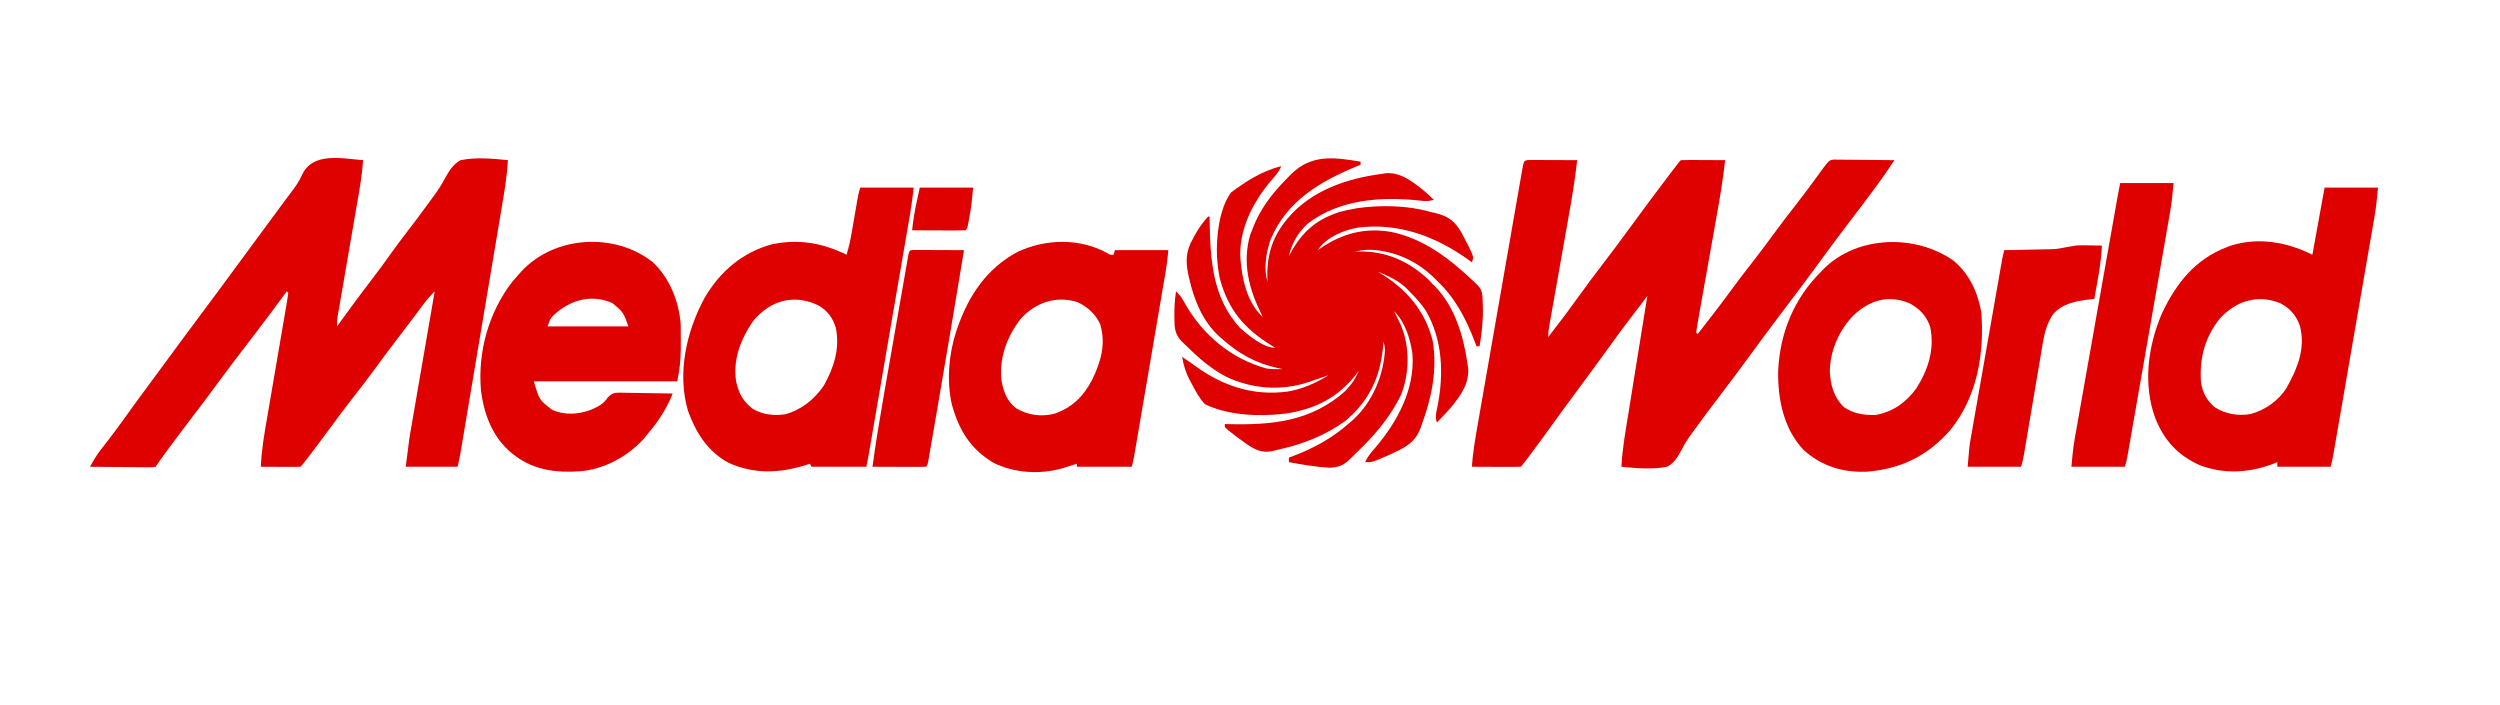
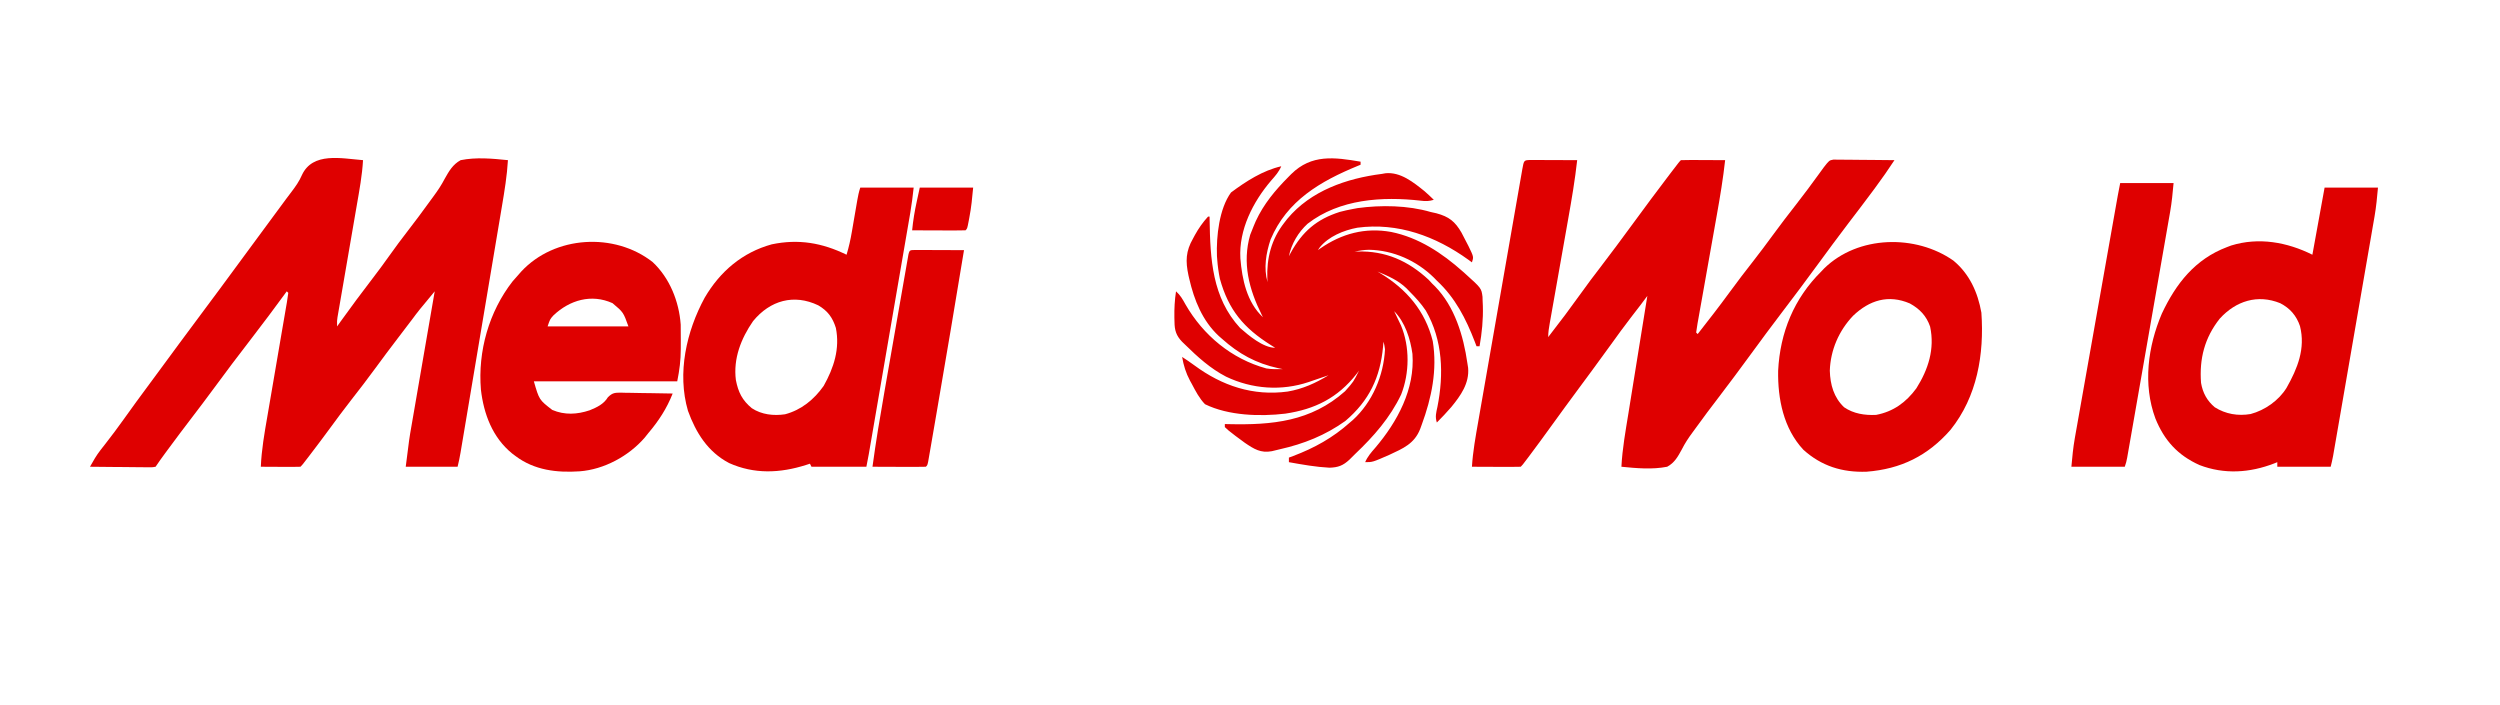
<svg xmlns="http://www.w3.org/2000/svg" version="1.1" width="1639" height="462">
  <path d="M0 0 C1.434 0 2.867 0.006 4.301 0.016 C5.43 0.018 5.43 0.018 6.583 0.02 C8.998 0.026 11.413 0.038 13.828 0.051 C15.461 0.056 17.095 0.061 18.728 0.065 C22.741 0.075 26.753 0.094 30.765 0.114 C29.324 13.106 27.143 25.924 24.851 38.789 C24.473 40.934 24.094 43.079 23.716 45.223 C22.73 50.817 21.74 56.41 20.747 62.003 C19.152 70.998 17.561 79.994 15.975 88.99 C15.421 92.126 14.863 95.26 14.306 98.395 C13.969 100.304 13.631 102.213 13.294 104.123 C13.138 104.994 12.983 105.865 12.822 106.762 C12.267 109.916 11.765 112.904 11.765 116.114 C23.045 101.458 23.045 101.458 33.905 86.493 C37.646 81.206 41.577 76.068 45.515 70.926 C53.057 61.078 60.438 51.121 67.765 41.114 C75.287 30.841 82.863 20.617 90.578 10.489 C91.629 9.109 91.629 9.109 92.7 7.702 C97.631 1.248 97.631 1.248 98.765 0.114 C100.911 0.026 103.059 0.007 105.207 0.016 C106.512 0.019 107.817 0.022 109.162 0.026 C110.551 0.034 111.939 0.042 113.328 0.051 C114.72 0.056 116.113 0.061 117.506 0.065 C120.926 0.077 124.345 0.094 127.765 0.114 C126.442 12.081 124.498 23.89 122.375 35.739 C121.804 38.928 121.238 42.118 120.674 45.308 C119.071 54.365 117.458 63.42 115.843 72.474 C114.851 78.042 113.864 83.611 112.88 89.18 C112.322 92.328 111.757 95.475 111.193 98.621 C110.855 100.531 110.518 102.44 110.181 104.35 C110.021 105.228 109.862 106.106 109.698 107.011 C109.343 109.038 109.048 111.075 108.765 113.114 C109.095 113.444 109.425 113.774 109.765 114.114 C116.901 105.045 123.957 95.931 130.765 86.614 C135.891 79.601 141.154 72.716 146.515 65.883 C150.7 60.531 154.757 55.098 158.765 49.614 C163.883 42.612 169.135 35.736 174.491 28.916 C179.548 22.453 184.419 15.86 189.236 9.217 C189.786 8.462 190.336 7.708 190.902 6.93 C191.384 6.264 191.866 5.598 192.362 4.913 C195.995 0.256 195.995 0.256 198.721 -0.247 C199.83 -0.237 199.83 -0.237 200.961 -0.227 C202.222 -0.227 202.222 -0.227 203.509 -0.226 C204.412 -0.211 205.315 -0.195 206.246 -0.179 C207.174 -0.175 208.102 -0.171 209.058 -0.167 C212.023 -0.15 214.988 -0.112 217.953 -0.074 C219.963 -0.059 221.972 -0.045 223.982 -0.033 C228.91 0 233.838 0.052 238.765 0.114 C234.805 6.159 230.694 12.058 226.39 17.864 C225.491 19.081 225.491 19.081 224.574 20.323 C219.361 27.357 214.052 34.316 208.733 41.27 C201.963 50.135 195.355 59.114 188.765 68.114 C180.857 78.914 172.865 89.64 164.731 100.273 C157.962 109.136 151.354 118.115 144.765 127.114 C137.499 137.037 130.182 146.912 122.703 156.676 C118.274 162.459 113.882 168.26 109.635 174.178 C108.562 175.667 107.478 177.147 106.38 178.617 C103.702 182.233 101.369 185.765 99.347 189.789 C96.815 194.454 94.565 198.541 89.765 201.114 C79.933 203.045 69.665 202.094 59.765 201.114 C60.365 189.313 62.473 177.712 64.363 166.067 C64.721 163.842 65.078 161.617 65.435 159.392 C66.37 153.572 67.31 147.752 68.251 141.933 C69.213 135.981 70.17 130.028 71.127 124.074 C73.001 112.42 74.881 100.766 76.765 89.114 C76.359 89.656 75.953 90.199 75.534 90.758 C74.998 91.474 74.462 92.189 73.91 92.927 C73.38 93.634 72.85 94.342 72.304 95.071 C70.299 97.733 68.251 100.36 66.203 102.989 C61.621 108.91 57.231 114.959 52.863 121.039 C48.887 126.57 44.873 132.071 40.828 137.551 C40.248 138.337 39.667 139.124 39.069 139.934 C36.712 143.127 34.354 146.318 31.995 149.509 C25.666 158.075 19.359 166.655 13.14 175.301 C8.822 181.303 4.451 187.261 0.015 193.176 C-0.498 193.861 -1.012 194.547 -1.542 195.253 C-5.099 199.978 -5.099 199.978 -6.235 201.114 C-8.61 201.202 -10.957 201.229 -13.332 201.211 C-14.396 201.209 -14.396 201.209 -15.48 201.207 C-17.753 201.201 -20.025 201.189 -22.297 201.176 C-23.834 201.171 -25.371 201.166 -26.908 201.162 C-30.684 201.151 -34.459 201.134 -38.235 201.114 C-37.615 191.127 -35.837 181.369 -34.108 171.531 C-33.784 169.669 -33.46 167.807 -33.137 165.945 C-32.263 160.918 -31.383 155.892 -30.502 150.867 C-29.581 145.602 -28.663 140.338 -27.745 135.073 C-26.205 126.244 -24.661 117.417 -23.115 108.589 C-21.326 98.373 -19.542 88.155 -17.762 77.937 C-16.049 68.105 -14.332 58.273 -12.613 48.442 C-11.881 44.257 -11.15 40.071 -10.421 35.885 C-9.565 30.968 -8.704 26.051 -7.841 21.135 C-7.524 19.327 -7.208 17.518 -6.894 15.709 C-6.467 13.25 -6.034 10.792 -5.601 8.335 C-5.476 7.61 -5.351 6.885 -5.223 6.138 C-4.156 0.146 -4.156 0.146 0 0 Z " fill="#DF0000" transform="translate(1003.235,104.886)" />
-   <path d="M0 0 C-0.555 9.93 -2.371 19.667 -4.069 29.449 C-4.606 32.546 -5.139 35.644 -5.67 38.743 C-6.796 45.308 -7.929 51.873 -9.062 58.438 C-10.38 66.072 -11.695 73.708 -13.004 81.344 C-13.529 84.395 -14.057 87.446 -14.586 90.497 C-14.907 92.362 -15.227 94.227 -15.547 96.092 C-15.695 96.939 -15.843 97.786 -15.996 98.659 C-16.195 99.83 -16.195 99.83 -16.399 101.024 C-16.516 101.7 -16.633 102.375 -16.753 103.071 C-17.085 105.337 -17.085 105.337 -17 109 C-15.871 107.416 -15.871 107.416 -14.719 105.801 C-7.882 96.255 -0.88 86.857 6.266 77.54 C9.93 72.751 13.533 67.935 17 63 C21.121 57.133 25.45 51.439 29.812 45.75 C34.315 39.879 38.783 33.993 43.088 27.975 C44.151 26.496 45.227 25.027 46.316 23.568 C49.069 19.857 51.473 16.204 53.605 12.102 C56.386 7.155 58.896 2.776 64 0 C74.168 -2.05 84.755 -1.047 95 0 C94.405 10.225 92.765 20.199 91.057 30.281 C90.752 32.099 90.448 33.917 90.145 35.735 C89.325 40.638 88.499 45.54 87.672 50.442 C86.805 55.582 85.944 60.722 85.083 65.863 C83.637 74.485 82.187 83.106 80.735 91.726 C78.871 102.793 77.012 113.862 75.156 124.93 C73.559 134.455 71.958 143.98 70.358 153.504 C69.844 156.563 69.33 159.623 68.816 162.683 C68.01 167.483 67.202 172.283 66.393 177.083 C66.096 178.845 65.8 180.608 65.504 182.37 C65.101 184.773 64.696 187.175 64.29 189.576 C64.173 190.276 64.056 190.976 63.936 191.698 C63.402 194.846 62.775 197.898 62 201 C50.78 201 39.56 201 28 201 C30.298 182.619 30.298 182.619 31.788 174.096 C31.954 173.128 32.12 172.16 32.291 171.163 C32.829 168.035 33.371 164.908 33.914 161.781 C34.293 159.585 34.671 157.388 35.049 155.191 C36.035 149.463 37.026 143.736 38.018 138.009 C39.033 132.143 40.044 126.277 41.055 120.41 C43.032 108.939 45.015 97.469 47 86 C43.525 89.393 40.622 93.033 37.75 96.938 C36.681 98.378 35.61 99.818 34.539 101.258 C33.683 102.409 33.683 102.409 32.81 103.583 C29.614 107.851 26.366 112.079 23.125 116.312 C17.971 123.054 12.886 129.839 7.875 136.688 C2.79 143.635 -2.435 150.455 -7.748 157.229 C-12.552 163.374 -17.186 169.632 -21.792 175.925 C-25.906 181.538 -30.083 187.099 -34.312 192.625 C-34.87 193.354 -35.428 194.083 -36.002 194.834 C-39.861 199.861 -39.861 199.861 -41 201 C-42.927 201.087 -44.857 201.107 -46.785 201.098 C-47.955 201.094 -49.125 201.091 -50.33 201.088 C-51.562 201.08 -52.793 201.071 -54.062 201.062 C-55.916 201.056 -55.916 201.056 -57.807 201.049 C-60.871 201.037 -63.936 201.02 -67 201 C-66.54 189.829 -64.617 178.948 -62.715 167.951 C-62.139 164.616 -61.569 161.279 -61.002 157.941 C-59.8 150.877 -58.588 143.813 -57.375 136.75 C-55.962 128.521 -54.553 120.291 -53.153 112.059 C-52.591 108.765 -52.022 105.472 -51.453 102.179 C-51.112 100.179 -50.771 98.179 -50.431 96.179 C-50.27 95.258 -50.109 94.338 -49.943 93.39 C-49.586 91.267 -49.286 89.134 -49 87 C-49.33 86.67 -49.66 86.34 -50 86 C-50.372 86.507 -50.743 87.015 -51.126 87.538 C-58.169 97.144 -65.255 106.701 -72.548 116.119 C-81.405 127.591 -90.146 139.143 -98.71 150.834 C-103.072 156.776 -107.52 162.647 -112 168.5 C-117.354 175.497 -122.651 182.531 -127.875 189.625 C-128.464 190.425 -129.053 191.225 -129.66 192.049 C-131.829 195.003 -133.966 197.95 -136 201 C-137.873 201.361 -137.873 201.361 -140.174 201.341 C-141.465 201.34 -141.465 201.34 -142.783 201.34 C-143.713 201.324 -144.643 201.309 -145.602 201.293 C-146.553 201.289 -147.505 201.284 -148.485 201.28 C-151.532 201.263 -154.578 201.226 -157.625 201.188 C-159.687 201.172 -161.75 201.159 -163.812 201.146 C-168.875 201.113 -173.938 201.062 -179 201 C-176.873 197.195 -174.812 193.525 -172.117 190.09 C-171.334 189.082 -171.334 189.082 -170.535 188.053 C-169.987 187.355 -169.44 186.657 -168.875 185.938 C-164.841 180.731 -160.861 175.506 -157.062 170.125 C-151.427 162.151 -145.619 154.307 -139.814 146.456 C-136.872 142.474 -133.936 138.487 -131 134.5 C-129.836 132.921 -128.672 131.341 -127.508 129.762 C-125.147 126.557 -122.787 123.351 -120.43 120.145 C-114.502 112.085 -108.548 104.047 -102.534 96.051 C-96.897 88.548 -91.341 80.985 -85.782 73.423 C-82.858 69.447 -79.929 65.474 -77 61.5 C-75.833 59.917 -74.667 58.333 -73.5 56.75 C-66.5 47.25 -66.5 47.25 -64.749 44.874 C-63.585 43.295 -62.422 41.715 -61.259 40.136 C-58.295 36.113 -55.33 32.092 -52.359 28.074 C-51.763 27.263 -51.166 26.452 -50.551 25.616 C-49.357 24.006 -48.15 22.406 -46.929 20.815 C-44.195 17.217 -41.813 13.857 -40.023 9.695 C-32.975 -5.445 -14.217 -1.137 0 0 Z " fill="#DF0000" transform="translate(238,105)" />
+   <path d="M0 0 C-0.555 9.93 -2.371 19.667 -4.069 29.449 C-4.606 32.546 -5.139 35.644 -5.67 38.743 C-6.796 45.308 -7.929 51.873 -9.062 58.438 C-10.38 66.072 -11.695 73.708 -13.004 81.344 C-13.529 84.395 -14.057 87.446 -14.586 90.497 C-14.907 92.362 -15.227 94.227 -15.547 96.092 C-15.695 96.939 -15.843 97.786 -15.996 98.659 C-16.195 99.83 -16.195 99.83 -16.399 101.024 C-16.516 101.7 -16.633 102.375 -16.753 103.071 C-17.085 105.337 -17.085 105.337 -17 109 C-15.871 107.416 -15.871 107.416 -14.719 105.801 C-7.882 96.255 -0.88 86.857 6.266 77.54 C9.93 72.751 13.533 67.935 17 63 C21.121 57.133 25.45 51.439 29.812 45.75 C34.315 39.879 38.783 33.993 43.088 27.975 C44.151 26.496 45.227 25.027 46.316 23.568 C49.069 19.857 51.473 16.204 53.605 12.102 C56.386 7.155 58.896 2.776 64 0 C74.168 -2.05 84.755 -1.047 95 0 C94.405 10.225 92.765 20.199 91.057 30.281 C90.752 32.099 90.448 33.917 90.145 35.735 C89.325 40.638 88.499 45.54 87.672 50.442 C86.805 55.582 85.944 60.722 85.083 65.863 C83.637 74.485 82.187 83.106 80.735 91.726 C78.871 102.793 77.012 113.862 75.156 124.93 C73.559 134.455 71.958 143.98 70.358 153.504 C69.844 156.563 69.33 159.623 68.816 162.683 C68.01 167.483 67.202 172.283 66.393 177.083 C66.096 178.845 65.8 180.608 65.504 182.37 C65.101 184.773 64.696 187.175 64.29 189.576 C64.173 190.276 64.056 190.976 63.936 191.698 C63.402 194.846 62.775 197.898 62 201 C50.78 201 39.56 201 28 201 C30.298 182.619 30.298 182.619 31.788 174.096 C31.954 173.128 32.12 172.16 32.291 171.163 C32.829 168.035 33.371 164.908 33.914 161.781 C34.293 159.585 34.671 157.388 35.049 155.191 C36.035 149.463 37.026 143.736 38.018 138.009 C39.033 132.143 40.044 126.277 41.055 120.41 C43.032 108.939 45.015 97.469 47 86 C36.681 98.378 35.61 99.818 34.539 101.258 C33.683 102.409 33.683 102.409 32.81 103.583 C29.614 107.851 26.366 112.079 23.125 116.312 C17.971 123.054 12.886 129.839 7.875 136.688 C2.79 143.635 -2.435 150.455 -7.748 157.229 C-12.552 163.374 -17.186 169.632 -21.792 175.925 C-25.906 181.538 -30.083 187.099 -34.312 192.625 C-34.87 193.354 -35.428 194.083 -36.002 194.834 C-39.861 199.861 -39.861 199.861 -41 201 C-42.927 201.087 -44.857 201.107 -46.785 201.098 C-47.955 201.094 -49.125 201.091 -50.33 201.088 C-51.562 201.08 -52.793 201.071 -54.062 201.062 C-55.916 201.056 -55.916 201.056 -57.807 201.049 C-60.871 201.037 -63.936 201.02 -67 201 C-66.54 189.829 -64.617 178.948 -62.715 167.951 C-62.139 164.616 -61.569 161.279 -61.002 157.941 C-59.8 150.877 -58.588 143.813 -57.375 136.75 C-55.962 128.521 -54.553 120.291 -53.153 112.059 C-52.591 108.765 -52.022 105.472 -51.453 102.179 C-51.112 100.179 -50.771 98.179 -50.431 96.179 C-50.27 95.258 -50.109 94.338 -49.943 93.39 C-49.586 91.267 -49.286 89.134 -49 87 C-49.33 86.67 -49.66 86.34 -50 86 C-50.372 86.507 -50.743 87.015 -51.126 87.538 C-58.169 97.144 -65.255 106.701 -72.548 116.119 C-81.405 127.591 -90.146 139.143 -98.71 150.834 C-103.072 156.776 -107.52 162.647 -112 168.5 C-117.354 175.497 -122.651 182.531 -127.875 189.625 C-128.464 190.425 -129.053 191.225 -129.66 192.049 C-131.829 195.003 -133.966 197.95 -136 201 C-137.873 201.361 -137.873 201.361 -140.174 201.341 C-141.465 201.34 -141.465 201.34 -142.783 201.34 C-143.713 201.324 -144.643 201.309 -145.602 201.293 C-146.553 201.289 -147.505 201.284 -148.485 201.28 C-151.532 201.263 -154.578 201.226 -157.625 201.188 C-159.687 201.172 -161.75 201.159 -163.812 201.146 C-168.875 201.113 -173.938 201.062 -179 201 C-176.873 197.195 -174.812 193.525 -172.117 190.09 C-171.334 189.082 -171.334 189.082 -170.535 188.053 C-169.987 187.355 -169.44 186.657 -168.875 185.938 C-164.841 180.731 -160.861 175.506 -157.062 170.125 C-151.427 162.151 -145.619 154.307 -139.814 146.456 C-136.872 142.474 -133.936 138.487 -131 134.5 C-129.836 132.921 -128.672 131.341 -127.508 129.762 C-125.147 126.557 -122.787 123.351 -120.43 120.145 C-114.502 112.085 -108.548 104.047 -102.534 96.051 C-96.897 88.548 -91.341 80.985 -85.782 73.423 C-82.858 69.447 -79.929 65.474 -77 61.5 C-75.833 59.917 -74.667 58.333 -73.5 56.75 C-66.5 47.25 -66.5 47.25 -64.749 44.874 C-63.585 43.295 -62.422 41.715 -61.259 40.136 C-58.295 36.113 -55.33 32.092 -52.359 28.074 C-51.763 27.263 -51.166 26.452 -50.551 25.616 C-49.357 24.006 -48.15 22.406 -46.929 20.815 C-44.195 17.217 -41.813 13.857 -40.023 9.695 C-32.975 -5.445 -14.217 -1.137 0 0 Z " fill="#DF0000" transform="translate(238,105)" />
  <path d="M0 0 C0 0.66 0 1.32 0 2 C-0.579 2.236 -1.157 2.472 -1.753 2.715 C-26.297 12.793 -48.274 25.547 -59 51 C-61.999 59.906 -63.634 69.801 -61 79 C-61.046 78.319 -61.093 77.639 -61.141 76.938 C-61.651 63.224 -58.511 50.897 -50 40 C-49.341 39.149 -48.683 38.298 -48.004 37.422 C-32.604 18.998 -9.158 10.952 14 8 C14.773 7.863 15.547 7.727 16.344 7.586 C26.195 6.622 34.644 13.5 41.961 19.379 C44.031 21.204 46.044 23.054 48 25 C44.958 25.931 42.678 25.996 39.535 25.578 C14.135 22.695 -13.802 24.462 -34.75 40.688 C-40.859 46.281 -45.378 53.888 -47 62 C-46.599 61.238 -46.198 60.476 -45.785 59.691 C-38.141 45.807 -28.834 37.787 -13.68 32.938 C-10.791 32.184 -7.938 31.53 -5 31 C-4.019 30.817 -3.038 30.634 -2.027 30.445 C13.429 28.337 31.001 28.59 46 33 C47.216 33.271 48.431 33.541 49.684 33.82 C58.007 36.057 61.929 39.238 66.14 46.477 C67.131 48.301 68.073 50.142 69 52 C69.837 53.611 69.837 53.611 70.691 55.254 C74.193 62.42 74.193 62.42 73 66 C72.224 65.432 71.448 64.863 70.648 64.277 C49.283 48.891 24.44 39.716 -2.147 43.289 C-11.091 44.967 -20.94 48.998 -26.801 56.219 C-27.197 56.807 -27.592 57.394 -28 58 C-27.182 57.42 -27.182 57.42 -26.348 56.828 C-12.327 47.145 2.959 43.014 20 46.062 C38.03 49.703 53.446 59.928 67 72 C67.497 72.441 67.995 72.883 68.507 73.337 C79.208 82.969 79.208 82.969 79.934 88.598 C79.956 89.39 79.977 90.183 80 91 C80.053 92.174 80.106 93.349 80.16 94.559 C80.421 103.548 79.551 112.137 78 121 C77.34 121 76.68 121 76 121 C75.648 120.068 75.296 119.136 74.934 118.176 C69.098 102.99 62.088 89.224 50 78 C49.352 77.335 48.703 76.67 48.035 75.984 C36.685 64.88 21.472 58.033 5.5 57.75 C2.229 57.817 -0.805 58.302 -4 59 C-3.368 58.965 -2.737 58.93 -2.086 58.895 C16.319 58.338 31.231 65.019 44.562 77.375 C45.769 78.674 45.769 78.674 47 80 C47.593 80.576 48.186 81.152 48.797 81.746 C61.702 94.976 67.433 114.137 70 132 C70.165 133.044 70.33 134.088 70.5 135.164 C71.371 145.264 65.655 153.326 59.494 160.835 C56.458 164.353 53.279 167.709 50 171 C48.743 167.228 49.561 164.513 50.375 160.75 C54.627 139.329 53.933 116.96 42.762 97.629 C39.638 92.967 35.953 88.967 32 85 C31.374 84.35 30.747 83.701 30.102 83.031 C24.572 77.711 18.023 74.923 11 72 C12.017 72.601 12.017 72.601 13.055 73.215 C30.197 83.686 42.375 97.842 47.312 117.625 C50.399 136.442 46.571 154.851 40.062 172.5 C39.577 173.836 39.577 173.836 39.082 175.198 C35.302 184.876 27.908 187.984 18.853 192.188 C7.872 197 7.872 197 3 197 C4.591 193.297 6.919 190.644 9.562 187.625 C24.149 170.493 35.715 149.131 34 126 C32.642 116.198 29.189 105.189 22 98 C22.41 98.846 22.82 99.691 23.242 100.562 C23.781 101.697 24.32 102.831 24.875 104 C25.409 105.114 25.942 106.228 26.492 107.375 C32.311 121.363 32.113 138.561 26.609 152.613 C19.385 167.816 8.602 180.081 -3.504 191.57 C-4.807 192.815 -6.076 194.094 -7.34 195.379 C-11.523 199.235 -14.667 200.447 -20.375 200.625 C-29.331 200.173 -38.184 198.579 -47 197 C-47 196.01 -47 195.02 -47 194 C-46.08 193.66 -45.159 193.319 -44.211 192.969 C-30.225 187.669 -18.237 181.041 -7 171 C-6.367 170.461 -5.734 169.922 -5.082 169.367 C7.784 157.649 15.161 140.127 16 123 C15.61 120.188 15.61 120.188 15 118 C14.87 119.597 14.87 119.597 14.738 121.227 C12.878 141.45 5.673 156.658 -10 170 C-23.138 179.377 -37.243 185.016 -52.881 188.523 C-54.662 188.924 -56.434 189.364 -58.203 189.812 C-65.459 191.17 -69.879 188.389 -75.828 184.34 C-77.398 183.182 -77.398 183.182 -79 182 C-80.508 180.888 -80.508 180.888 -82.047 179.754 C-86.907 176.013 -86.907 176.013 -89 174 C-89 173.34 -89 172.68 -89 172 C-88.226 172.021 -87.452 172.042 -86.655 172.063 C-57.932 172.736 -32.539 170.368 -10.188 150.5 C-4.66 144.313 -4.66 144.313 -1 137 C-1.545 137.713 -2.091 138.426 -2.652 139.16 C-14.992 154.833 -29.781 162.274 -49.375 165.188 C-65.944 167.154 -86.624 166.536 -102 159 C-105.741 155.153 -108.127 150.455 -110.625 145.75 C-111.019 145.037 -111.414 144.324 -111.82 143.59 C-114.529 138.511 -116.032 133.669 -117 128 C-114.268 129.797 -111.557 131.584 -108.938 133.543 C-90.765 146.958 -70.45 153.776 -47.81 150.703 C-37.926 149.007 -29.519 145.193 -21 140 C-21.599 140.207 -22.199 140.414 -22.817 140.627 C-25.563 141.57 -28.313 142.504 -31.062 143.438 C-32.005 143.763 -32.948 144.088 -33.92 144.424 C-51.839 150.48 -71.108 149.094 -88.19 140.935 C-98.385 135.67 -106.882 127.984 -115 120 C-115.675 119.349 -116.351 118.698 -117.047 118.027 C-120.878 114.023 -121.962 110.552 -122 105 C-122.026 104.045 -122.052 103.09 -122.078 102.105 C-122.166 96.303 -121.882 90.734 -121 85 C-118.18 87.498 -116.617 90.275 -114.812 93.562 C-103.158 113.86 -84.505 129.333 -61.766 135.555 C-58.131 136.14 -54.681 136.07 -51 136 C-52.004 135.792 -53.008 135.585 -54.043 135.371 C-68.65 132.162 -79.815 126.034 -91 116 C-91.986 115.138 -91.986 115.138 -92.992 114.258 C-103.679 104.331 -109.105 90.74 -112.312 76.812 C-112.484 76.076 -112.656 75.34 -112.833 74.582 C-114.837 65.214 -114.634 58.71 -109.812 50.312 C-109.425 49.593 -109.038 48.873 -108.639 48.131 C-106.169 43.652 -103.448 39.781 -100 36 C-99.67 36 -99.34 36 -99 36 C-98.986 37.123 -98.986 37.123 -98.972 38.269 C-98.572 63.847 -97.289 89.187 -79 109 C-73.395 113.925 -63.872 122 -56 122 C-56.929 121.42 -57.859 120.84 -58.816 120.242 C-76.484 109.131 -86.59 97.315 -92.25 76.75 C-93.102 72.492 -93.693 68.33 -94 64 C-94.054 63.299 -94.108 62.597 -94.164 61.875 C-94.657 48.981 -92.677 30.742 -84.938 20.188 C-75.108 12.868 -64.08 5.746 -52 3 C-53.592 6.726 -55.953 9.355 -58.625 12.375 C-70.57 26.346 -79.903 44.648 -78.809 63.398 C-77.676 77.205 -74.587 92.167 -64 102 C-64.28 101.444 -64.559 100.889 -64.848 100.316 C-73.134 83.66 -77.707 66.434 -72.375 47.938 C-71.636 45.938 -70.844 43.957 -70 42 C-69.576 41 -69.152 39.999 -68.715 38.969 C-63.501 27.7 -55.974 18.736 -47.312 10 C-46.368 9.047 -46.368 9.047 -45.405 8.075 C-32.16 -4.964 -17.286 -2.942 0 0 Z M-50 71 C-49 73 -49 73 -49 73 Z M-60 86 C-59 88 -59 88 -59 88 Z M1 132 C2 134 2 134 2 134 Z " fill="#DF0000" transform="translate(892,106)" />
  <path d="M0 0 C11.55 0 23.1 0 35 0 C34.418 6.401 33.869 12.407 32.786 18.674 C32.667 19.366 32.548 20.059 32.426 20.773 C32.035 23.052 31.638 25.329 31.24 27.607 C30.956 29.257 30.671 30.908 30.388 32.558 C29.621 37.009 28.849 41.458 28.076 45.908 C27.266 50.574 26.46 55.241 25.655 59.907 C24.302 67.735 22.947 75.561 21.589 83.387 C19.847 93.434 18.109 103.481 16.374 113.528 C14.88 122.175 13.384 130.823 11.887 139.47 C11.406 142.246 10.926 145.023 10.446 147.8 C9.692 152.158 8.937 156.516 8.18 160.873 C7.903 162.473 7.626 164.072 7.35 165.672 C6.973 167.853 6.594 170.034 6.214 172.215 C6.003 173.436 5.791 174.657 5.573 175.915 C5.131 178.293 4.587 180.653 4 183 C-7.55 183 -19.1 183 -31 183 C-31 182.01 -31 181.02 -31 180 C-31.655 180.266 -32.31 180.531 -32.984 180.805 C-49.069 187.03 -65.777 188.132 -82.062 181.875 C-96.322 175.434 -105.117 165.703 -110.938 151.312 C-119.193 128.972 -115.848 104.073 -106.691 82.594 C-97.423 62.901 -84.915 46.919 -64 39 C-63.103 38.66 -62.206 38.319 -61.281 37.969 C-43.203 32.358 -24.523 35.739 -8 44 C-5.36 29.48 -2.72 14.96 0 0 Z M-68.715 85.879 C-78.704 98.461 -82.174 112.21 -81 128 C-79.902 134.516 -77.085 139.726 -72 144 C-64.88 148.488 -56.765 149.849 -48.5 148.438 C-39.11 145.937 -30.028 139.561 -24.928 131.254 C-17.763 118.587 -12.408 105.459 -16.125 90.812 C-18.424 83.968 -22.657 79.082 -29.082 75.777 C-43.918 69.765 -58.117 74.267 -68.715 85.879 Z " fill="#DF0000" transform="translate(1524,123)" />
  <path d="M0 0 C11.55 0 23.1 0 35 0 C34.381 5.575 33.731 10.961 32.786 16.465 C32.667 17.159 32.548 17.853 32.426 18.568 C32.033 20.865 31.637 23.16 31.24 25.456 C30.956 27.114 30.672 28.772 30.388 30.431 C29.619 34.912 28.848 39.393 28.076 43.874 C27.267 48.57 26.461 53.267 25.655 57.964 C24.301 65.846 22.946 73.728 21.589 81.609 C19.848 91.723 18.111 101.837 16.374 111.951 C14.879 120.656 13.383 129.36 11.887 138.064 C11.406 140.859 10.926 143.654 10.446 146.448 C9.691 150.838 8.936 155.228 8.18 159.617 C7.903 161.228 7.626 162.838 7.35 164.449 C6.972 166.647 6.593 168.845 6.214 171.043 C6.003 172.273 5.791 173.503 5.573 174.771 C5.085 177.52 4.548 180.261 4 183 C-7.88 183 -19.76 183 -32 183 C-32.33 182.34 -32.66 181.68 -33 181 C-33.857 181.277 -34.714 181.554 -35.598 181.84 C-52.639 187.239 -69.494 187.997 -86.117 180.531 C-100.007 173.153 -107.735 160.747 -112.969 146.332 C-120.175 121.61 -114.017 94.261 -101.999 72.158 C-91.962 54.998 -77.318 42.499 -58.062 37.188 C-40.47 33.509 -24.953 36.193 -9 44 C-7.497 39.035 -6.391 34.102 -5.527 28.984 C-5.335 27.878 -5.335 27.878 -5.14 26.749 C-4.735 24.417 -4.336 22.083 -3.938 19.75 C-3.535 17.402 -3.131 15.055 -2.725 12.708 C-2.473 11.254 -2.224 9.799 -1.977 8.344 C-1.48 5.466 -0.926 2.777 0 0 Z M-70.305 87.551 C-78.21 98.971 -83.338 112.127 -81.562 126.148 C-79.984 134.153 -77.431 139.387 -71.098 144.625 C-64.659 148.846 -56.846 149.718 -49.312 148.602 C-38.658 145.772 -30.296 138.923 -24 130 C-17.329 118.11 -13.279 105.657 -16 92 C-18.15 85.156 -21.337 80.828 -27.531 77.184 C-43.498 69.529 -59.13 73.907 -70.305 87.551 Z " fill="#DF0000" transform="translate(564,123)" />
  <path d="M0 0 C11.205 10.483 17.318 25.885 18.396 40.983 C18.474 44.279 18.503 47.567 18.461 50.864 C18.437 52.884 18.441 54.903 18.447 56.924 C18.406 64.521 17.654 70.542 16.125 78.188 C-14.895 78.188 -45.915 78.188 -77.875 78.188 C-74.394 90.304 -74.394 90.304 -65.812 96.938 C-57.701 100.389 -49.55 99.942 -41.266 97.168 C-36.492 95.21 -32.047 93.136 -29.334 88.626 C-26.204 85.523 -24.581 85.619 -20.323 85.621 C-19.042 85.66 -19.042 85.66 -17.734 85.699 C-16.411 85.71 -16.411 85.71 -15.061 85.721 C-12.248 85.749 -9.437 85.811 -6.625 85.875 C-4.716 85.9 -2.807 85.923 -0.898 85.943 C3.777 85.998 8.451 86.085 13.125 86.188 C9.248 96.018 3.95 104.153 -2.875 112.188 C-4.054 113.665 -4.054 113.665 -5.258 115.172 C-15.711 127.217 -31.865 135.996 -47.875 137.188 C-62.833 138.191 -77.556 136.47 -89.875 127.188 C-90.654 126.601 -91.432 126.014 -92.234 125.41 C-104.989 114.945 -110.737 99.677 -112.594 83.609 C-114.658 58.493 -107.358 32.535 -91.75 12.562 C-90.479 11.086 -89.189 9.626 -87.875 8.188 C-87.325 7.557 -86.774 6.927 -86.207 6.277 C-64.296 -17.403 -24.989 -19.634 0 0 Z M-64.949 34.871 C-67.262 37.412 -67.262 37.412 -68.875 42.188 C-51.385 42.188 -33.895 42.188 -15.875 42.188 C-19.207 32.901 -19.207 32.901 -26.312 26.938 C-40.148 20.686 -54.35 24.897 -64.949 34.871 Z " fill="#DF0000" transform="translate(427.875,171.812)" />
-   <path d="M0 0 C1.862 1.14 1.862 1.14 3.926 0.988 C4.256 -0.002 4.586 -0.992 4.926 -2.012 C16.476 -2.012 28.026 -2.012 39.926 -2.012 C38.801 8.114 38.801 8.114 37.977 12.941 C37.792 14.033 37.607 15.125 37.416 16.25 C37.115 18.002 37.115 18.002 36.809 19.788 C36.595 21.041 36.382 22.295 36.163 23.586 C35.583 26.997 34.999 30.407 34.415 33.818 C33.802 37.397 33.193 40.976 32.583 44.555 C31.559 50.557 30.533 56.56 29.506 62.562 C28.319 69.498 27.135 76.435 25.953 83.371 C24.813 90.057 23.672 96.743 22.53 103.428 C22.044 106.268 21.56 109.109 21.075 111.95 C20.4 115.912 19.721 119.874 19.043 123.835 C18.842 125.013 18.642 126.191 18.435 127.404 C18.158 129.021 18.158 129.021 17.875 130.67 C17.634 132.074 17.634 132.074 17.39 133.507 C16.983 135.684 16.463 137.839 15.926 139.988 C4.046 139.988 -7.834 139.988 -20.074 139.988 C-20.074 139.328 -20.074 138.668 -20.074 137.988 C-20.943 138.265 -21.812 138.543 -22.707 138.828 C-23.859 139.19 -25.012 139.553 -26.199 139.926 C-27.336 140.285 -28.473 140.645 -29.645 141.016 C-44.247 145.157 -61.162 144.211 -74.762 137.363 C-90.019 128.325 -97.542 115.673 -102.074 98.988 C-105.549 83.629 -104.052 65.843 -99.074 50.988 C-98.86 50.347 -98.646 49.707 -98.425 49.046 C-91.129 27.982 -79.123 9.814 -59.012 -0.824 C-40.498 -9.552 -18.042 -10.01 0 0 Z M-56.73 42.801 C-65.802 54.279 -71.19 68.721 -69.512 83.363 C-68.227 90.651 -65.902 97.07 -59.855 101.68 C-52.227 106.142 -43.978 107.309 -35.332 105.375 C-23.413 101.543 -15.795 93.933 -10.074 82.988 C-4.347 71.076 -0.953 59.78 -4.758 46.625 C-7.621 40.071 -13.239 35.018 -19.699 32.051 C-33.608 27.662 -47.136 32.302 -56.73 42.801 Z " fill="#DF0000" transform="translate(726.074,166.012)" />
  <path d="M0 0 C10.57 8.739 16.012 20.842 18.363 34.152 C20.26 61.428 15.61 89.141 -1.867 110.934 C-16.757 127.951 -34.35 136.665 -56.93 138.406 C-72.834 138.963 -86.487 134.735 -98.387 123.965 C-111.374 110.013 -115.206 90.635 -114.883 72.164 C-113.635 47.1 -104.47 24.828 -86.637 7.152 C-86.004 6.486 -85.371 5.819 -84.719 5.133 C-62.43 -16.664 -24.652 -17.274 0 0 Z M-65.699 36.121 C-75.049 45.896 -80.597 58.678 -81.012 72.215 C-80.728 81.361 -78.433 89.699 -71.637 96.152 C-65.421 100.407 -58.05 101.524 -50.637 101.152 C-39.324 98.997 -31.016 92.92 -24.27 83.742 C-16.453 71.343 -12.11 57.937 -15.254 43.273 C-17.69 36.213 -22.055 31.692 -28.547 28.094 C-42.642 22.045 -55.077 25.982 -65.699 36.121 Z " fill="#DF0000" transform="translate(1280.637,170.848)" />
  <path d="M0 0 C11.55 0 23.1 0 35 0 C34.413 6.461 33.852 12.509 32.748 18.832 C32.625 19.542 32.502 20.252 32.376 20.983 C31.971 23.319 31.56 25.655 31.148 27.99 C30.854 29.681 30.56 31.373 30.266 33.064 C29.473 37.626 28.674 42.187 27.874 46.748 C27.036 51.53 26.203 56.312 25.369 61.094 C23.97 69.114 22.567 77.133 21.162 85.151 C19.537 94.425 17.918 103.7 16.3 112.975 C14.743 121.906 13.183 130.838 11.621 139.768 C10.957 143.567 10.294 147.366 9.631 151.165 C8.852 155.631 8.07 160.096 7.287 164.561 C6.999 166.201 6.713 167.841 6.427 169.482 C6.038 171.716 5.645 173.95 5.252 176.183 C4.924 178.06 4.924 178.06 4.589 179.975 C4 183 4 183 3 186 C-8.55 186 -20.1 186 -32 186 C-31.414 179.559 -30.862 173.553 -29.748 167.257 C-29.625 166.557 -29.502 165.857 -29.376 165.136 C-28.971 162.831 -28.56 160.528 -28.148 158.225 C-27.854 156.557 -27.56 154.888 -27.266 153.22 C-26.473 148.72 -25.674 144.22 -24.874 139.721 C-24.035 135.002 -23.202 130.283 -22.369 125.563 C-20.969 117.646 -19.567 109.729 -18.162 101.813 C-16.181 90.651 -14.206 79.487 -12.232 68.324 C-9.587 53.366 -6.94 38.409 -4.287 23.453 C-4 21.836 -3.713 20.219 -3.427 18.602 C-3.036 16.395 -2.644 14.188 -2.252 11.981 C-2.033 10.746 -1.814 9.512 -1.589 8.239 C-1.089 5.487 -0.549 2.743 0 0 Z " fill="#DF0000" transform="translate(1390,120)" />
-   <path d="M0 0 C1.179 0.01 1.179 0.01 2.383 0.02 C3.174 0.036 3.966 0.053 4.781 0.07 C6.015 0.084 6.015 0.084 7.273 0.098 C9.276 0.121 11.279 0.157 13.281 0.195 C12.773 12.014 10.405 23.584 8.281 35.195 C7.387 35.282 6.492 35.368 5.57 35.457 C-3.506 36.512 -12.258 37.99 -18.656 45.07 C-22.648 51.118 -24.27 56.88 -25.42 63.929 C-25.566 64.773 -25.711 65.618 -25.86 66.489 C-26.334 69.259 -26.796 72.032 -27.258 74.805 C-27.587 76.738 -27.916 78.672 -28.247 80.605 C-29.112 85.679 -29.967 90.755 -30.82 95.831 C-32.189 103.97 -33.574 112.107 -34.958 120.243 C-35.44 123.085 -35.918 125.928 -36.395 128.77 C-36.689 130.507 -36.982 132.243 -37.276 133.979 C-37.408 134.771 -37.54 135.563 -37.676 136.379 C-38.191 139.413 -38.744 142.27 -39.719 145.195 C-51.269 145.195 -62.819 145.195 -74.719 145.195 C-73.594 131.695 -73.594 131.695 -72.77 126.996 C-72.585 125.925 -72.4 124.854 -72.209 123.751 C-72.009 122.622 -71.808 121.493 -71.602 120.33 C-71.388 119.106 -71.175 117.882 -70.956 116.62 C-70.377 113.302 -69.794 109.984 -69.208 106.667 C-68.593 103.181 -67.985 99.694 -67.375 96.207 C-66.353 90.363 -65.328 84.52 -64.299 78.677 C-62.979 71.181 -61.666 63.684 -60.354 56.187 C-59.224 49.724 -58.091 43.262 -56.957 36.8 C-56.594 34.729 -56.231 32.657 -55.868 30.586 C-55.193 26.732 -54.514 22.879 -53.836 19.025 C-53.635 17.88 -53.435 16.735 -53.228 15.556 C-53.043 14.507 -52.858 13.459 -52.667 12.379 C-52.427 11.014 -52.427 11.014 -52.183 9.622 C-51.768 7.454 -51.28 5.329 -50.719 3.195 C-49.055 3.166 -49.055 3.166 -47.357 3.135 C-43.212 3.059 -39.068 2.97 -34.923 2.878 C-33.135 2.84 -31.346 2.805 -29.558 2.773 C-26.976 2.727 -24.394 2.669 -21.812 2.609 C-20.628 2.592 -20.628 2.592 -19.419 2.574 C-12.777 2.401 -6.565 -0.097 0 0 Z " fill="#DF0000" transform="translate(1364.719,160.805)" />
  <path d="M0 0 C1.476 0 2.952 0.006 4.427 0.016 C5.203 0.017 5.978 0.019 6.777 0.02 C9.264 0.026 11.75 0.038 14.236 0.051 C15.918 0.056 17.599 0.061 19.281 0.065 C23.412 0.076 27.543 0.093 31.674 0.114 C25.894 35.146 20.024 70.163 13.984 105.152 C13.547 107.683 13.113 110.214 12.678 112.745 C11.994 116.732 11.306 120.718 10.614 124.703 C10.358 126.178 10.105 127.653 9.852 129.128 C9.507 131.14 9.157 133.151 8.806 135.163 C8.61 136.294 8.415 137.425 8.213 138.59 C7.674 141.114 7.674 141.114 6.674 142.114 C4.08 142.202 1.513 142.229 -1.08 142.211 C-1.856 142.21 -2.631 142.208 -3.43 142.207 C-5.916 142.201 -8.403 142.189 -10.889 142.176 C-12.571 142.171 -14.252 142.166 -15.934 142.162 C-20.065 142.152 -24.196 142.133 -28.326 142.114 C-26.101 125.62 -23.35 109.239 -20.475 92.848 C-20.128 90.863 -19.782 88.879 -19.435 86.894 C-18.354 80.701 -17.27 74.507 -16.183 68.315 C-15.063 61.934 -13.949 55.553 -12.838 49.171 C-11.877 43.659 -10.914 38.148 -9.948 32.637 C-9.374 29.359 -8.8 26.08 -8.23 22.801 C-7.597 19.17 -6.959 15.539 -6.32 11.909 C-6.038 10.281 -6.038 10.281 -5.75 8.62 C-5.576 7.639 -5.403 6.659 -5.224 5.648 C-4.999 4.363 -4.999 4.363 -4.769 3.052 C-4.011 -0.266 -3.61 0.123 0 0 Z " fill="#DF0000" transform="translate(600.326,163.886)" />
  <path d="M0 0 C11.55 0 23.1 0 35 0 C34.391 6.703 33.78 13.072 32.5 19.625 C32.37 20.33 32.24 21.035 32.105 21.762 C31.131 26.869 31.131 26.869 30 28 C27.406 28.089 24.84 28.115 22.246 28.098 C21.471 28.096 20.695 28.095 19.896 28.093 C17.41 28.088 14.924 28.075 12.438 28.062 C10.756 28.057 9.074 28.053 7.393 28.049 C3.262 28.038 -0.869 28.021 -5 28 C-4.379 21.525 -3.331 15.287 -1.938 8.938 C-1.298 5.988 -0.659 3.039 0 0 Z " fill="#DF0000" transform="translate(603,123)" />
</svg>